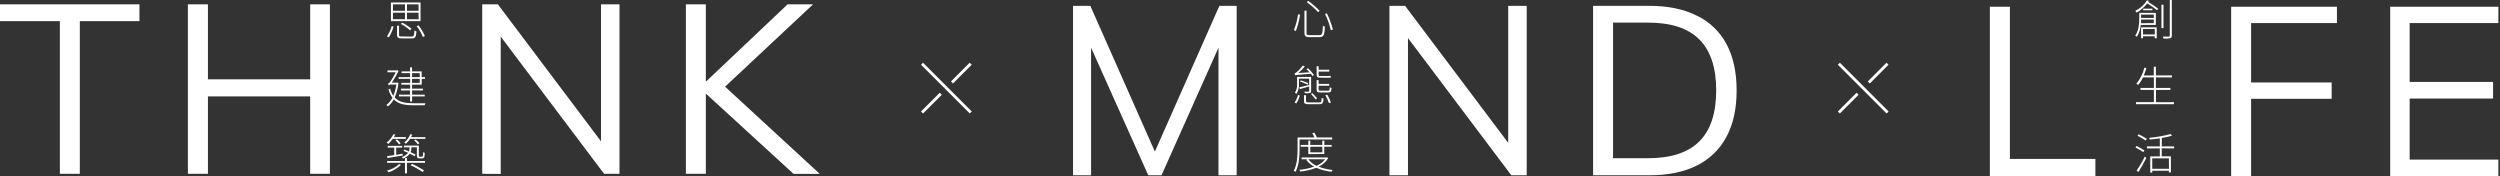
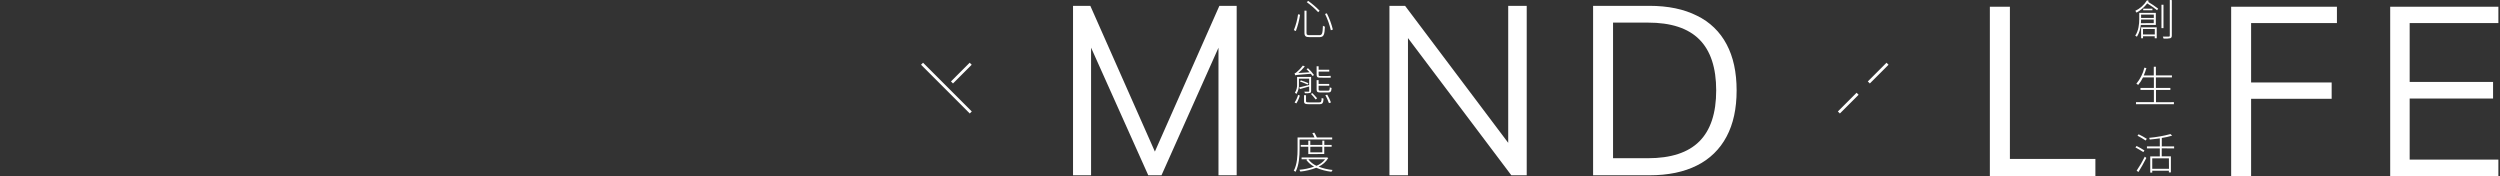
<svg xmlns="http://www.w3.org/2000/svg" width="1247" height="88" viewBox="0 0 1247 88" fill="none">
  <rect x="0" y="0" width="1247" height="88" fill="#333333" stroke="none" />
  <g clip-path="url(#clip0_23_705)">
    <path d="M29.86 86.7V10.55H0V2.16H69.55V10.55H39.81V86.7H29.86ZM93.72 86.7V2.16H103.72V39.57H154.72V2.16H164.56V86.7H154.72V48.09H103.72V86.7H93.72ZM240.54 86.7V2.16H248.34L302.54 74.16H299.78V2.16H309V86.7H301.32L247.12 14.75H249.76V86.75L240.54 86.7ZM342.12 86.7V2.16H352.07V40.53H352.31L392.85 2.16H405.56L358.91 45.81L359.03 40.81L408.91 86.74H395.84L352.31 46.89H352.07V86.7H342.12Z" fill="white" />
    <path d="M193 18.13C194.106 16.562 194.919 14.807 195.4 12.95L196.3 13.27C195.804 15.174 195 16.985 193.92 18.63L193 18.13ZM209.77 10.53H195V1.22H209.76L209.77 10.53ZM196 5.39H202V2.15H196V5.39ZM196 9.59H202V6.31H196V9.59ZM205.3 18.22C206.44 18.22 206.61 17.83 206.72 15.22C207.028 15.412 207.366 15.551 207.72 15.63C207.55 18.48 207.19 19.14 205.37 19.14H200.61C198.61 19.14 198.04 18.82 198.04 17.47V12.8H199.04V17.49C199.04 18.07 199.27 18.2 200.58 18.2L205.3 18.22ZM204.55 15.11C203.141 13.868 201.591 12.797 199.93 11.92L200.61 11.28C202.282 12.118 203.843 13.159 205.26 14.38L204.55 15.11ZM208.77 2.17H203V5.39H208.82L208.77 2.17ZM208.77 6.33H203V9.61H208.82L208.77 6.33ZM208.77 12.67C210.055 14.293 211.121 16.079 211.94 17.98L210.94 18.43C210.157 16.502 209.11 14.691 207.83 13.05L208.77 12.67Z" fill="white" />
    <path d="M198.77 41.35C198.513 43.854 197.868 46.303 196.86 48.61C199.01 50.93 202.13 51.48 206.03 51.5C206.68 51.5 211.39 51.5 212.24 51.5C212.052 51.811 211.91 52.148 211.82 52.5H206C201.89 52.5 198.67 51.92 196.4 49.56C195.697 50.922 194.712 52.119 193.51 53.07C193.295 52.795 193.034 52.558 192.74 52.37C193.997 51.402 195.022 50.165 195.74 48.75C194.837 47.49 194.16 46.083 193.74 44.59L194.58 44.23C194.919 45.503 195.463 46.712 196.19 47.81C196.941 46.005 197.452 44.108 197.71 42.17H194.62C194.41 42.28 193.98 42.51 193.98 42.71C193.854 42.389 193.704 42.078 193.53 41.78C194.067 41.536 194.504 41.116 194.77 40.59C195.761 39.155 196.63 37.639 197.37 36.06H193.27V35.12H197.77L198.12 34.93L198.82 35.4C197.845 37.426 196.712 39.373 195.43 41.22H198H198.19L198.77 41.35ZM204.53 36.49H200.31V35.61H204.53V33.61H205.53V35.61H210.33V38.46H212V39.34H210.35V42.22H205.55V44.22H210.97V45.08H205.55V47.22H211.85V48.1H205.55V50.65H204.55V48.08H199V47.22H204.52V45.12H200V44.22H204.58V42.22H200.19V41.34H204.58V39.34H198.84V38.46H204.58L204.53 36.49ZM205.53 36.49V38.49H209.36V36.49H205.53ZM209.36 39.34H205.53V41.34H209.36V39.34Z" fill="white" />
    <path d="M195.92 69.28C195.256 70.19 194.502 71.031 193.67 71.79C193.435 71.537 193.177 71.306 192.9 71.1C194.313 69.967 195.455 68.532 196.24 66.9L197.18 67.16C196.985 67.583 196.757 67.991 196.5 68.38H202.45V69.28H195.92ZM193.07 77.89C194.07 77.74 195.28 77.55 196.63 77.36V73.63H193.39V72.77H200.63V73.63H197.63V77.22L200.82 76.68L200.87 77.58C198.12 78.03 195.34 78.5 193.28 78.82L193.07 77.89ZM203 80.31H212V81.22H203V86.45H202V81.22H193.09V80.32H202V78.85H203V80.31ZM200 82.22C198.257 83.936 196.127 85.208 193.79 85.93C193.578 85.624 193.333 85.343 193.06 85.09C195.321 84.505 197.41 83.388 199.15 81.83L200 82.22ZM198 69.51C198.656 70.118 199.271 70.77 199.84 71.46L199.11 72.04C198.535 71.307 197.914 70.613 197.25 69.96L198 69.51ZM201.51 72.62H208.92V77.33C208.92 77.74 208.92 78.02 209.05 78.11C209.182 78.154 209.321 78.174 209.46 78.17H210.19C210.365 78.185 210.541 78.154 210.7 78.08C210.851 77.966 210.951 77.797 210.98 77.61C210.98 77.33 211.04 76.69 211.07 75.86C211.291 76.053 211.555 76.19 211.84 76.26C211.839 76.931 211.779 77.6 211.66 78.26C211.623 78.39 211.559 78.51 211.471 78.612C211.382 78.714 211.273 78.795 211.15 78.85C210.87 78.962 210.571 79.017 210.27 79.01H209.27C208.915 79.025 208.565 78.927 208.27 78.73C207.99 78.53 207.93 78.26 207.93 77.18V73.46H205.19V74.22C205.19 74.807 205.064 75.386 204.82 75.92C205.82 76.37 206.66 76.75 207.26 77.1L206.86 77.91C206.23 77.59 205.36 77.14 204.41 76.67C203.551 77.793 202.373 78.63 201.03 79.07C200.874 78.787 200.655 78.544 200.39 78.36C201.621 77.953 202.715 77.212 203.55 76.22C202.78 75.86 201.94 75.49 201.23 75.22L201.68 74.54L203.97 75.54C204.156 75.121 204.251 74.668 204.25 74.21V73.49H201.49L201.51 72.62ZM212.18 68.4V69.28H204.57C203.973 70.165 203.268 70.971 202.47 71.68C202.216 71.439 201.938 71.225 201.64 71.04C202.999 69.968 204.037 68.542 204.64 66.92L205.64 67.16C205.484 67.59 205.29 68.005 205.06 68.4H212.18ZM205.47 81.75C207.559 82.644 209.567 83.718 211.47 84.96L210.85 85.82C208.959 84.521 206.95 83.403 204.85 82.48L205.47 81.75ZM208.47 72.02C207.903 71.306 207.281 70.637 206.61 70.02L207.31 69.55C207.993 70.114 208.625 70.736 209.2 71.41L208.47 72.02Z" fill="white" />
  </g>
-   <path d="M459.91 56.103L469.252 46.769" stroke="white" stroke-width="1.43" stroke-miterlimit="10" />
  <path d="M474.845 41.129L484.179 31.787" stroke="white" stroke-width="1.43" stroke-miterlimit="10" />
  <path d="M459.91 31.787L484.226 56.103" stroke="white" stroke-width="1.43" stroke-miterlimit="10" />
  <g clip-path="url(#clip1_23_705)">
    <path d="M535.226 87.43V2.91H543.856L577.796 79.54H574.316L608.226 2.91H616.856V87.43H607.776V15.74H611.376L579.356 87.43H572.756L540.626 15.74H544.226V87.43H535.226ZM693.056 87.43V2.91H700.856L755.056 74.91H752.296V2.91H761.526V87.43H753.856L699.656 15.48H702.296V87.43H693.056ZM794.636 87.43V2.91H822.696C832.029 2.91 839.943 4.55 846.436 7.83C852.778 10.865 857.966 15.871 861.226 22.1C864.559 28.327 866.226 35.993 866.226 45.1C866.226 54.207 864.559 61.873 861.226 68.1C857.955 74.36 852.775 79.415 846.436 82.53C839.969 85.797 832.056 87.43 822.696 87.43H794.636ZM804.586 78.92H821.976C833.483 78.92 842.036 76.12 847.636 70.52C853.236 64.92 856.036 56.447 856.036 45.1C856.036 33.767 853.236 25.293 847.636 19.68C842.036 14.067 833.483 11.267 821.976 11.28H804.586V78.92Z" fill="white" />
    <path d="M648.476 7.34C648.067 10.12 647.363 12.849 646.376 15.48L645.376 15.03C646.404 12.492 647.11 9.834 647.476 7.12L648.476 7.34ZM651.686 5.34V16.34C651.686 17.34 651.996 17.54 653.296 17.54H658.056C659.516 17.54 659.706 16.73 659.876 12.83C660.184 13.036 660.521 13.195 660.876 13.3C660.686 17.37 660.326 18.53 658.076 18.53H653.296C651.296 18.53 650.666 18.08 650.666 16.32V5.32L651.686 5.34ZM652.506 0.43C654.555 1.897 656.469 3.544 658.226 5.35L657.496 6.07C655.759 4.234 653.857 2.561 651.816 1.07L652.506 0.43ZM661.826 6.63C663.131 9.214 664.138 11.938 664.826 14.75L663.826 15.09C663.171 12.283 662.201 9.559 660.936 6.97L661.826 6.63Z" fill="white" />
    <path d="M654.646 37.88C654.456 37.58 654.176 37.2 653.856 36.79C647.196 37.32 646.466 37.41 646.056 37.58C645.982 37.237 645.875 36.902 645.736 36.58C646.157 36.467 646.541 36.242 646.846 35.93C647.962 34.975 648.968 33.898 649.846 32.72L650.846 33.11C649.876 34.322 648.787 35.434 647.596 36.43L653.216 36.07C652.716 35.51 652.216 34.96 651.686 34.48L652.436 34.03C653.548 35.063 654.553 36.206 655.436 37.44L654.646 37.88ZM645.756 51.14C646.524 49.964 647.11 48.68 647.496 47.33L648.346 47.67C647.964 49.045 647.389 50.358 646.636 51.57L645.756 51.14ZM652.996 43.14L648.396 44.43L648.006 43.61C649.296 43.34 651.116 42.89 653.006 42.39V39.25H647.906V41.89C648.027 43.651 647.578 45.404 646.626 46.89C646.441 46.618 646.19 46.398 645.896 46.25C646.714 44.961 647.096 43.443 646.986 41.92V38.37H653.986V45.37C653.986 45.92 653.866 46.16 653.436 46.37C652.609 46.526 651.766 46.576 650.926 46.52C650.853 46.235 650.738 45.962 650.586 45.71C651.586 45.71 652.446 45.71 652.726 45.71C653.006 45.71 653.046 45.62 653.046 45.41L652.996 43.14ZM648.866 40.08C650.106 40.49 651.756 41.08 652.656 41.51L652.226 42.16C651.346 41.75 649.696 41.09 648.436 40.66L648.866 40.08ZM657.926 51.08C658.996 51.08 659.166 50.8 659.256 48.83C659.546 49.004 659.864 49.126 660.196 49.19C660.046 51.46 659.686 51.98 658.036 51.98H653.036C650.986 51.98 650.446 51.72 650.446 50.45V47.5H651.446V50.43C651.446 50.95 651.676 51.06 653.006 51.06L657.926 51.08ZM654.586 46.43C655.416 47.24 656.446 48.43 656.986 49.02L656.256 49.62C655.533 48.647 654.745 47.725 653.896 46.86L654.586 46.43ZM658.356 38.74C657.066 38.74 656.726 38.31 656.726 37.05V33.05H657.726V34.8H663.036V35.7H657.726V37.1C657.726 37.74 657.846 37.91 658.386 37.91H662.226C662.721 37.917 663.216 37.887 663.706 37.82C663.706 38.1 663.796 38.47 663.816 38.7C663.307 38.786 662.791 38.816 662.276 38.79L658.356 38.74ZM658.786 46.13C657.156 46.13 656.726 45.87 656.726 44.63V39.96H657.726V41.87H663.026V42.77H657.726V44.63C657.726 45.12 657.896 45.23 658.846 45.23H662.376C663.086 45.23 663.236 45.02 663.296 43.52C663.566 43.705 663.873 43.828 664.196 43.88C664.066 45.68 663.746 46.13 662.486 46.13H658.786ZM662.036 47.24C662.77 48.467 663.389 49.759 663.886 51.1L662.886 51.44C662.389 50.063 661.787 48.725 661.086 47.44L662.036 47.24Z" fill="white" />
    <path d="M648.226 74.43C648.226 77.69 647.976 82.43 646.226 85.7C645.954 85.48 645.65 85.301 645.326 85.17C647.046 82.01 647.226 77.59 647.226 74.43V68.58H655.666C655.355 67.84 654.994 67.121 654.586 66.43L655.586 66.16C656.071 66.926 656.495 67.728 656.856 68.56H664.496V69.56H648.226V74.43ZM662.516 78.85C661.392 80.731 659.721 82.224 657.726 83.13C659.972 84 662.328 84.555 664.726 84.78C664.477 85.044 664.274 85.348 664.126 85.68C661.516 85.382 658.963 84.708 656.546 83.68C653.999 84.665 651.332 85.304 648.616 85.58C648.493 85.263 648.335 84.962 648.146 84.68C650.646 84.473 653.109 83.949 655.476 83.12C653.939 82.299 652.607 81.144 651.576 79.74L652.306 79.43H649.226V78.54H661.696L661.906 78.47L662.516 78.85ZM652.576 76.85V73.18H648.806V72.28H652.576V70.16H653.576V72.28H659.576V70.16H660.576V72.28H664.226V73.18H660.536V76.82L652.576 76.85ZM652.576 79.44C653.638 80.85 655.038 81.971 656.646 82.7C658.357 82.014 659.855 80.886 660.986 79.43L652.576 79.44ZM653.576 73.21V75.97H659.576V73.18L653.576 73.21Z" fill="white" />
  </g>
  <path d="M917.226 56.103L926.568 46.769" stroke="white" stroke-width="1.43" stroke-miterlimit="10" />
  <path d="M932.161 41.129L941.495 31.787" stroke="white" stroke-width="1.43" stroke-miterlimit="10" />
-   <path d="M917.226 31.787L941.542 56.103" stroke="white" stroke-width="1.43" stroke-miterlimit="10" />
  <g clip-path="url(#clip2_23_705)">
    <path d="M992.542 87.87V3.35H1002.54V79.26H1045.18V87.87H992.542ZM1112.9 87.87V3.35H1165.66V11.5H1122.85V41.12H1163.03V49.28H1122.85V87.87H1112.9ZM1192.23 87.87V3.35H1246.23V11.5H1201.94V40.87H1243.54V49.15H1201.94V79.62H1246.19V87.87H1192.23Z" fill="white" />
-     <path d="M1067.83 12.43C1067.65 14.515 1066.99 16.53 1065.9 18.32C1065.65 18.104 1065.36 17.922 1065.06 17.78C1066.73 15.28 1067.06 11.96 1067.06 9.56V6.43H1075.33V12.43H1067.83ZM1071.83 0.43C1071.72 0.58 1071.61 0.78 1071.5 0.95C1073.24 1.961 1074.91 3.09 1076.5 4.33L1075.95 5.12C1074.38 3.881 1072.74 2.736 1071.04 1.69C1069.6 3.578 1067.79 5.147 1065.71 6.3C1065.53 5.982 1065.33 5.681 1065.09 5.4C1067.5 4.247 1069.52 2.424 1070.91 0.15L1071.83 0.43ZM1074.29 11.53V9.75H1067.98C1067.98 10.358 1067.95 10.965 1067.89 11.57L1074.29 11.53ZM1067.98 7.29V8.96H1074.32V7.29H1067.98ZM1067.98 13.63H1075.78V19.09H1074.78V18.09H1068.94V19.09H1068L1067.98 13.63ZM1068.92 14.48V17.2H1074.81V14.48H1068.92ZM1073.63 4.33V5.12H1069.03V4.33H1073.63ZM1079.14 14.03H1078.14V2.36H1079.14V14.03ZM1083.3 0.03V17.74C1083.3 18.55 1083.04 18.88 1082.52 19.07C1081.43 19.273 1080.31 19.337 1079.2 19.26C1079.12 18.915 1079 18.579 1078.84 18.26C1080.23 18.26 1081.43 18.26 1081.77 18.26C1082.11 18.26 1082.29 18.14 1082.29 17.75V0L1083.3 0.03Z" fill="white" />
+     <path d="M1067.83 12.43C1067.65 14.515 1066.99 16.53 1065.9 18.32C1065.65 18.104 1065.36 17.922 1065.06 17.78C1066.73 15.28 1067.06 11.96 1067.06 9.56V6.43H1075.33V12.43H1067.83ZM1071.83 0.43C1071.72 0.58 1071.61 0.78 1071.5 0.95C1073.24 1.961 1074.91 3.09 1076.5 4.33L1075.95 5.12C1074.38 3.881 1072.74 2.736 1071.04 1.69C1069.6 3.578 1067.79 5.147 1065.71 6.3C1065.53 5.982 1065.33 5.681 1065.09 5.4C1067.5 4.247 1069.52 2.424 1070.91 0.15L1071.83 0.43ZM1074.29 11.53V9.75H1067.98C1067.98 10.358 1067.95 10.965 1067.89 11.57L1074.29 11.53ZM1067.98 7.29V8.96H1074.32V7.29H1067.98ZM1067.98 13.63H1075.78V19.09H1074.78V18.09H1068.94V19.09H1068L1067.98 13.63ZM1068.92 14.48V17.2H1074.81V14.48H1068.92ZM1073.63 4.33V5.12H1069.03V4.33H1073.63ZM1079.14 14.03H1078.14V2.36H1079.14V14.03ZM1083.3 0.03V17.74C1083.3 18.55 1083.04 18.88 1082.52 19.07C1081.43 19.273 1080.31 19.337 1079.2 19.26C1079.12 18.915 1079 18.579 1078.84 18.26C1080.23 18.26 1081.43 18.26 1081.77 18.26C1082.11 18.26 1082.29 18.14 1082.29 17.75V0Z" fill="white" />
    <path d="M1084.35 50.96V51.96H1065.43V50.96H1074.36V44.87H1067.66V43.87H1074.36V38.6H1068.94C1068.31 39.95 1067.5 41.211 1066.54 42.35C1066.25 42.134 1065.94 41.934 1065.62 41.75C1067.54 39.419 1068.91 36.684 1069.62 33.75L1070.62 33.96C1070.25 35.21 1069.82 36.438 1069.31 37.64H1074.31V33.29H1075.36V37.61H1083.36V38.61H1075.36V43.87H1082.58V44.87H1075.41V50.97L1084.35 50.96Z" fill="white" />
    <path d="M1069.07 75.87C1068.19 75.27 1066.48 74.24 1065.17 73.54L1065.73 72.81C1067.08 73.486 1068.38 74.23 1069.65 75.04L1069.07 75.87ZM1065.75 85.13C1067.27 82.891 1068.64 80.552 1069.84 78.13L1070.59 78.8C1069.46 81.04 1067.87 83.87 1066.65 85.8L1065.75 85.13ZM1066.75 66.98C1068.16 67.649 1069.53 68.407 1070.84 69.25L1070.24 70.09C1068.93 69.21 1067.57 68.409 1066.17 67.69L1066.75 66.98ZM1078.27 73.98V77.98H1082.84V85.98H1081.84V85.17H1073.54V86.11H1072.54V78.01H1077.32V74.01H1070.89V73.01H1077.32V69.01C1075.63 69.27 1073.91 69.44 1072.32 69.61C1072.24 69.316 1072.14 69.028 1072.02 68.75C1075.61 68.43 1079.16 67.801 1082.63 66.87L1083.47 67.66C1081.78 68.171 1080.05 68.558 1078.3 68.82V73.04H1084.45V74.04L1078.27 73.98ZM1081.85 78.98H1073.54V84.2H1081.89L1081.85 78.98Z" fill="white" />
  </g>
  <defs>
    <clipPath id="clip0_23_705">
-       <rect width="408.91" height="85.51" fill="white" transform="translate(0 1.19)" />
-     </clipPath>
+       </clipPath>
    <clipPath id="clip1_23_705">
      <rect width="331" height="87.01" fill="white" transform="translate(535.226 0.44)" />
    </clipPath>
    <clipPath id="clip2_23_705">
      <rect width="253.65" height="87.89" fill="white" transform="translate(992.542)" />
    </clipPath>
  </defs>
</svg>